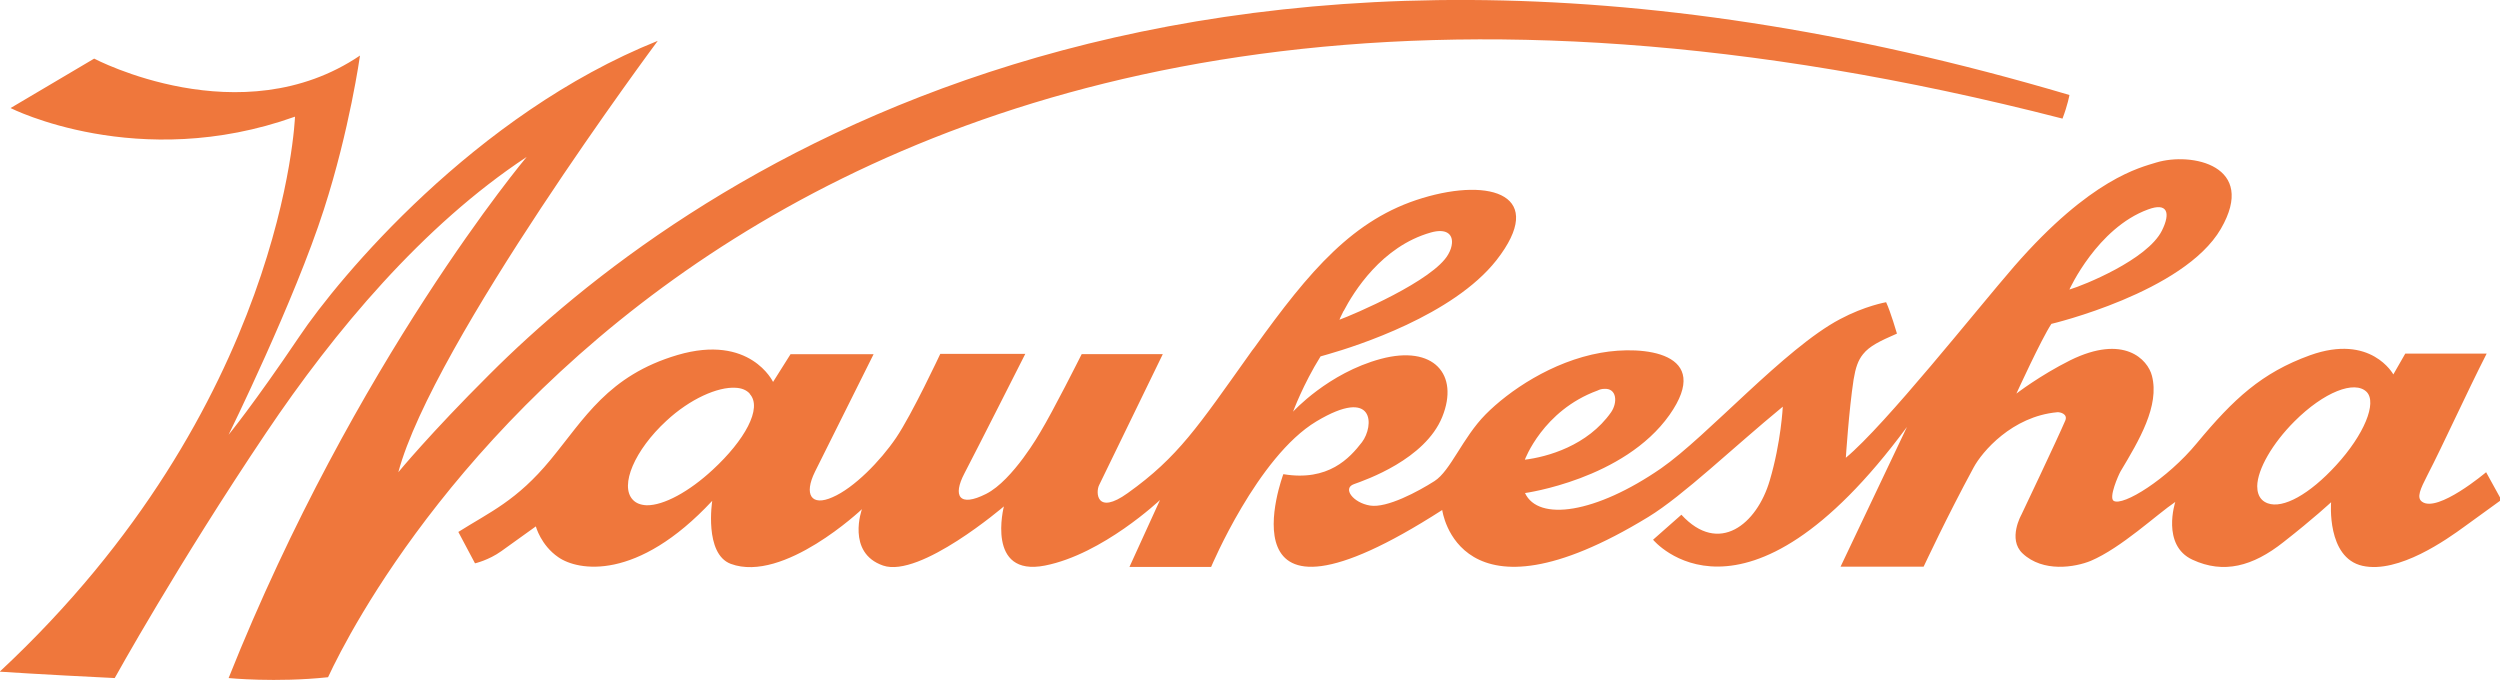
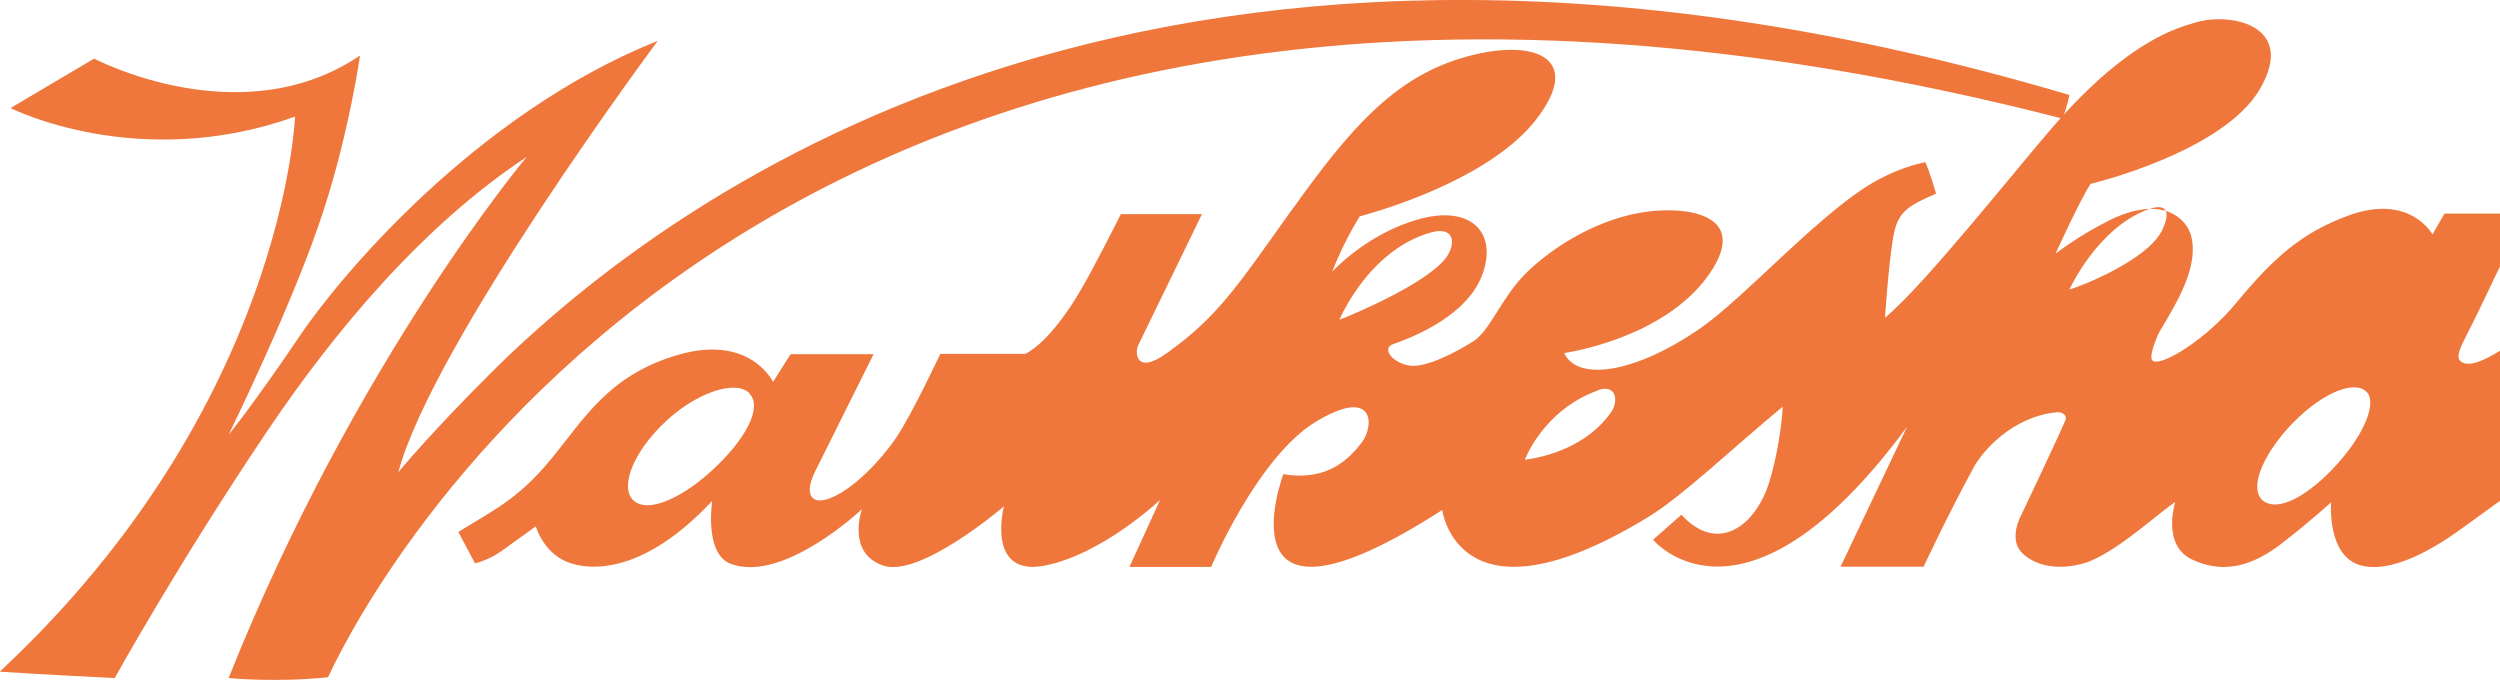
<svg xmlns="http://www.w3.org/2000/svg" id="a" width="90" height="25" viewBox="0 0 90 25">
-   <path d="M8.23,24.41C12.79,12.98,18.96,5.65,18.96,5.65c-3.73,2.46-6.92,6.27-9.38,9.93-3.2,4.76-5.45,8.83-5.45,8.83-2.67-.13-4.14-.23-4.14-.23C10.25,14.62,10.62,4.2,10.62,4.2,4.97,6.22,.38,3.89,.38,3.89l3.01-1.78s5.28,2.79,9.57-.11c0,0-.37,2.66-1.3,5.54-1.05,3.27-3.43,8.11-3.43,8.11,0,0,.89-1.08,2.55-3.54,1.41-2.1,6.31-8,12.9-10.64,0,0-8.1,10.88-9.34,15.53,0,0,1.14-1.39,3.28-3.52C24.38,6.72,42.17-6.16,74.5,3.42c0,0-.06,.35-.25,.85C28.37-7.54,13.42,20.91,11.81,24.38c-1.88,.2-3.58,.03-3.58,.03Zm81.77-6.38s-.63,.46-1.27,.92c-.63,.46-2.38,1.71-3.68,1.42-1.3-.29-1.13-2.29-1.13-2.29,0,0-.62,.58-1.72,1.44-1.1,.87-2.15,1.15-3.27,.63-1.13-.52-.62-2.08-.62-2.08-.68,.46-1.94,1.65-3.04,2.12-.56,.23-1.72,.43-2.46-.27-.54-.51-.04-1.39-.04-1.39,0,0,1.29-2.71,1.58-3.39,.1-.24-.19-.31-.29-.3-1.63,.15-2.71,1.43-3.01,1.99-.98,1.81-1.75,3.47-1.8,3.57h-2.99l2.39-5.03c-5.9,7.99-9.14,4.06-9.14,4.06l1.02-.9c1.35,1.47,2.72,.34,3.18-1.23,.41-1.38,.47-2.66,.47-2.66-1.8,1.48-3.58,3.2-4.84,3.97-6.85,4.18-7.42-.25-7.42-.25-8.18,5.26-5.72-1.29-5.72-1.29,1.62,.27,2.39-.58,2.83-1.15,.44-.58,.48-2.02-1.64-.75-2.12,1.27-3.79,5.24-3.79,5.24h-2.94l1.1-2.41s-2.06,1.95-4.14,2.36c-2.14,.42-1.48-2.13-1.48-2.13,0,0-3.02,2.59-4.35,2.13s-.76-2.03-.76-2.03c0,0-2.82,2.67-4.72,1.97-.97-.36-.67-2.27-.67-2.27-2.71,2.91-4.84,2.52-5.54,2.03-.63-.43-.81-1.11-.81-1.11,0,0-.78,.56-1.24,.89-.46,.33-.95,.44-.95,.44l-.6-1.13c1.14-.72,2.1-1.12,3.32-2.6,1.22-1.48,2.07-3.03,4.57-3.77,2.62-.77,3.44,.97,3.44,.97l.63-1h2.99s-1.07,2.14-2.11,4.23c-.41,.83-.13,1.26,.63,.92,.77-.33,1.72-1.3,2.29-2.14s1.59-3.02,1.59-3.02h3.06s-1.76,3.48-2.19,4.3-.19,1.23,.78,.74c.97-.49,1.95-2.22,1.95-2.22,.47-.78,1.4-2.63,1.49-2.81h2.92c-.13,.26-1.96,4.04-2.29,4.71-.13,.25-.11,1.11,1.03,.29,1.82-1.3,2.53-2.4,4.39-5.01,.05-.08,.11-.15,.17-.23,1.99-2.77,3.56-4.63,6.05-5.38,2.48-.75,4.49-.1,2.66,2.24-1.56,1.98-5.04,3.09-6.05,3.38-.18,.05-.28,.08-.28,.08-.63,1.01-.99,1.99-.99,1.99,0,0,1.26-1.39,3.16-1.9,1.9-.51,2.83,.56,2.21,2.09-.62,1.53-2.76,2.27-3.18,2.42-.42,.15-.03,.67,.58,.77s1.74-.51,2.32-.88,1.01-1.56,1.84-2.4c.83-.84,2.39-1.91,4.15-2.22,1.51-.27,4.07-.03,2.47,2.24-1.64,2.32-5.2,2.81-5.2,2.81,.48,1.03,2.54,.74,4.9-.89,1.67-1.16,4.45-4.32,6.44-5.37,.9-.48,1.66-.61,1.66-.61,.16,.34,.39,1.13,.39,1.13-.62,.27-.99,.45-1.22,.74-.18,.22-.27,.49-.34,.91-.17,1.11-.28,2.82-.28,2.82,1.44-1.2,4.69-5.31,6.06-6.89,2.77-3.18,4.55-3.56,5.12-3.74,1.26-.38,3.65,.1,2.32,2.39-1.33,2.29-6.1,3.42-6.1,3.42-.36,.54-1.26,2.51-1.26,2.51,0,0,.84-.65,1.94-1.2,1.93-.95,2.79-.03,2.94,.56,.28,1.08-.46,2.32-1.13,3.44-.08,.14-.43,.94-.25,1.06,.33,.21,1.93-.78,3-2.08,1.32-1.59,2.33-2.53,4.07-3.16,2.2-.79,3,.69,3,.69l.43-.75h2.93c-.72,1.41-1.57,3.29-2.13,4.37-.26,.51-.4,.81-.2,.96,.56,.42,2.31-1.06,2.31-1.06l.54,.98Zm-15.49-7.61h0c.48-.14,2.8-1.07,3.32-2.12,.16-.32,.21-.58,.13-.72-.08-.14-.28-.17-.63-.04-1.83,.67-2.83,2.88-2.83,2.88Zm-19.62,6.13h0c.81-.1,2.26-.5,3.11-1.71,.24-.35,.21-.88-.26-.84-.07,0-.15,.02-.23,.06-1.97,.72-2.62,2.5-2.62,2.5Zm-6.52-5.36c-.1,.19-.15,.32-.15,.32,.47-.17,3.4-1.41,3.92-2.36,.08-.14,.12-.27,.13-.39,.03-.35-.23-.54-.76-.39-1.77,.5-2.78,2.14-3.14,2.83Zm-21.38,2.98c-.12-.13-.29-.2-.51-.21-.64-.04-1.64,.4-2.49,1.19-1.14,1.05-1.69,2.33-1.21,2.84,.12,.13,.29,.19,.5,.2,.61,.01,1.53-.49,2.38-1.28,1.14-1.05,1.8-2.22,1.33-2.73Zm58.21-.06c-.43-.43-1.54,0-2.6,1.06-.79,.79-1.33,1.72-1.34,2.33,0,.2,.05,.37,.17,.49,.06,.06,.13,.1,.21,.13,.55,.2,1.5-.32,2.46-1.37,1.01-1.1,1.48-2.25,1.1-2.64Z" fill="#ef773c" />
+   <path d="M8.23,24.41C12.79,12.98,18.96,5.65,18.96,5.65c-3.73,2.46-6.92,6.27-9.38,9.93-3.2,4.76-5.45,8.83-5.45,8.83-2.67-.13-4.14-.23-4.14-.23C10.25,14.62,10.62,4.2,10.62,4.2,4.97,6.22,.38,3.89,.38,3.89l3.01-1.78s5.28,2.79,9.57-.11c0,0-.37,2.66-1.3,5.54-1.05,3.27-3.43,8.11-3.43,8.11,0,0,.89-1.08,2.55-3.54,1.41-2.1,6.31-8,12.9-10.64,0,0-8.1,10.88-9.34,15.53,0,0,1.14-1.39,3.28-3.52C24.38,6.72,42.17-6.16,74.5,3.42c0,0-.06,.35-.25,.85C28.37-7.54,13.42,20.91,11.81,24.38c-1.88,.2-3.58,.03-3.58,.03Zm81.77-6.38s-.63,.46-1.27,.92c-.63,.46-2.38,1.71-3.68,1.42-1.3-.29-1.13-2.29-1.13-2.29,0,0-.62,.58-1.72,1.44-1.1,.87-2.15,1.15-3.27,.63-1.13-.52-.62-2.08-.62-2.08-.68,.46-1.94,1.65-3.04,2.12-.56,.23-1.72,.43-2.46-.27-.54-.51-.04-1.39-.04-1.39,0,0,1.29-2.71,1.58-3.39,.1-.24-.19-.31-.29-.3-1.63,.15-2.71,1.43-3.01,1.99-.98,1.81-1.75,3.47-1.8,3.57h-2.99l2.39-5.03c-5.9,7.99-9.14,4.06-9.14,4.06l1.02-.9c1.35,1.47,2.72,.34,3.18-1.23,.41-1.38,.47-2.66,.47-2.66-1.8,1.48-3.58,3.2-4.84,3.97-6.85,4.18-7.42-.25-7.42-.25-8.18,5.26-5.72-1.29-5.72-1.29,1.62,.27,2.39-.58,2.83-1.15,.44-.58,.48-2.02-1.64-.75-2.12,1.27-3.79,5.24-3.79,5.24h-2.94l1.1-2.41s-2.06,1.95-4.14,2.36c-2.14,.42-1.48-2.13-1.48-2.13,0,0-3.02,2.59-4.35,2.13s-.76-2.03-.76-2.03c0,0-2.82,2.67-4.72,1.97-.97-.36-.67-2.27-.67-2.27-2.71,2.91-4.84,2.52-5.54,2.03-.63-.43-.81-1.11-.81-1.11,0,0-.78,.56-1.24,.89-.46,.33-.95,.44-.95,.44l-.6-1.13c1.14-.72,2.1-1.12,3.32-2.6,1.22-1.48,2.07-3.03,4.57-3.77,2.62-.77,3.44,.97,3.44,.97l.63-1h2.99s-1.07,2.14-2.11,4.23c-.41,.83-.13,1.26,.63,.92,.77-.33,1.72-1.3,2.29-2.14s1.59-3.02,1.59-3.02h3.06c.97-.49,1.95-2.22,1.95-2.22,.47-.78,1.4-2.63,1.49-2.81h2.92c-.13,.26-1.96,4.04-2.29,4.71-.13,.25-.11,1.11,1.03,.29,1.82-1.3,2.53-2.4,4.39-5.01,.05-.08,.11-.15,.17-.23,1.99-2.77,3.56-4.63,6.05-5.38,2.48-.75,4.49-.1,2.66,2.24-1.56,1.98-5.04,3.09-6.05,3.38-.18,.05-.28,.08-.28,.08-.63,1.01-.99,1.99-.99,1.99,0,0,1.26-1.39,3.16-1.9,1.9-.51,2.83,.56,2.21,2.09-.62,1.53-2.76,2.27-3.18,2.42-.42,.15-.03,.67,.58,.77s1.74-.51,2.32-.88,1.01-1.56,1.84-2.4c.83-.84,2.39-1.91,4.15-2.22,1.51-.27,4.07-.03,2.47,2.24-1.64,2.32-5.2,2.81-5.2,2.81,.48,1.03,2.54,.74,4.9-.89,1.67-1.16,4.45-4.32,6.44-5.37,.9-.48,1.66-.61,1.66-.61,.16,.34,.39,1.13,.39,1.13-.62,.27-.99,.45-1.22,.74-.18,.22-.27,.49-.34,.91-.17,1.11-.28,2.82-.28,2.82,1.44-1.2,4.69-5.31,6.06-6.89,2.77-3.18,4.55-3.56,5.12-3.74,1.26-.38,3.65,.1,2.32,2.39-1.33,2.29-6.1,3.42-6.1,3.42-.36,.54-1.26,2.51-1.26,2.51,0,0,.84-.65,1.94-1.2,1.93-.95,2.79-.03,2.94,.56,.28,1.08-.46,2.32-1.13,3.44-.08,.14-.43,.94-.25,1.06,.33,.21,1.93-.78,3-2.08,1.32-1.59,2.33-2.53,4.07-3.16,2.2-.79,3,.69,3,.69l.43-.75h2.93c-.72,1.41-1.57,3.29-2.13,4.37-.26,.51-.4,.81-.2,.96,.56,.42,2.31-1.06,2.31-1.06l.54,.98Zm-15.49-7.61h0c.48-.14,2.8-1.07,3.32-2.12,.16-.32,.21-.58,.13-.72-.08-.14-.28-.17-.63-.04-1.83,.67-2.83,2.88-2.83,2.88Zm-19.62,6.13h0c.81-.1,2.26-.5,3.11-1.71,.24-.35,.21-.88-.26-.84-.07,0-.15,.02-.23,.06-1.97,.72-2.62,2.5-2.62,2.5Zm-6.52-5.36c-.1,.19-.15,.32-.15,.32,.47-.17,3.4-1.41,3.92-2.36,.08-.14,.12-.27,.13-.39,.03-.35-.23-.54-.76-.39-1.77,.5-2.78,2.14-3.14,2.83Zm-21.38,2.98c-.12-.13-.29-.2-.51-.21-.64-.04-1.64,.4-2.49,1.19-1.14,1.05-1.69,2.33-1.21,2.84,.12,.13,.29,.19,.5,.2,.61,.01,1.53-.49,2.38-1.28,1.14-1.05,1.8-2.22,1.33-2.73Zm58.21-.06c-.43-.43-1.54,0-2.6,1.06-.79,.79-1.33,1.72-1.34,2.33,0,.2,.05,.37,.17,.49,.06,.06,.13,.1,.21,.13,.55,.2,1.5-.32,2.46-1.37,1.01-1.1,1.48-2.25,1.1-2.64Z" fill="#ef773c" />
</svg>